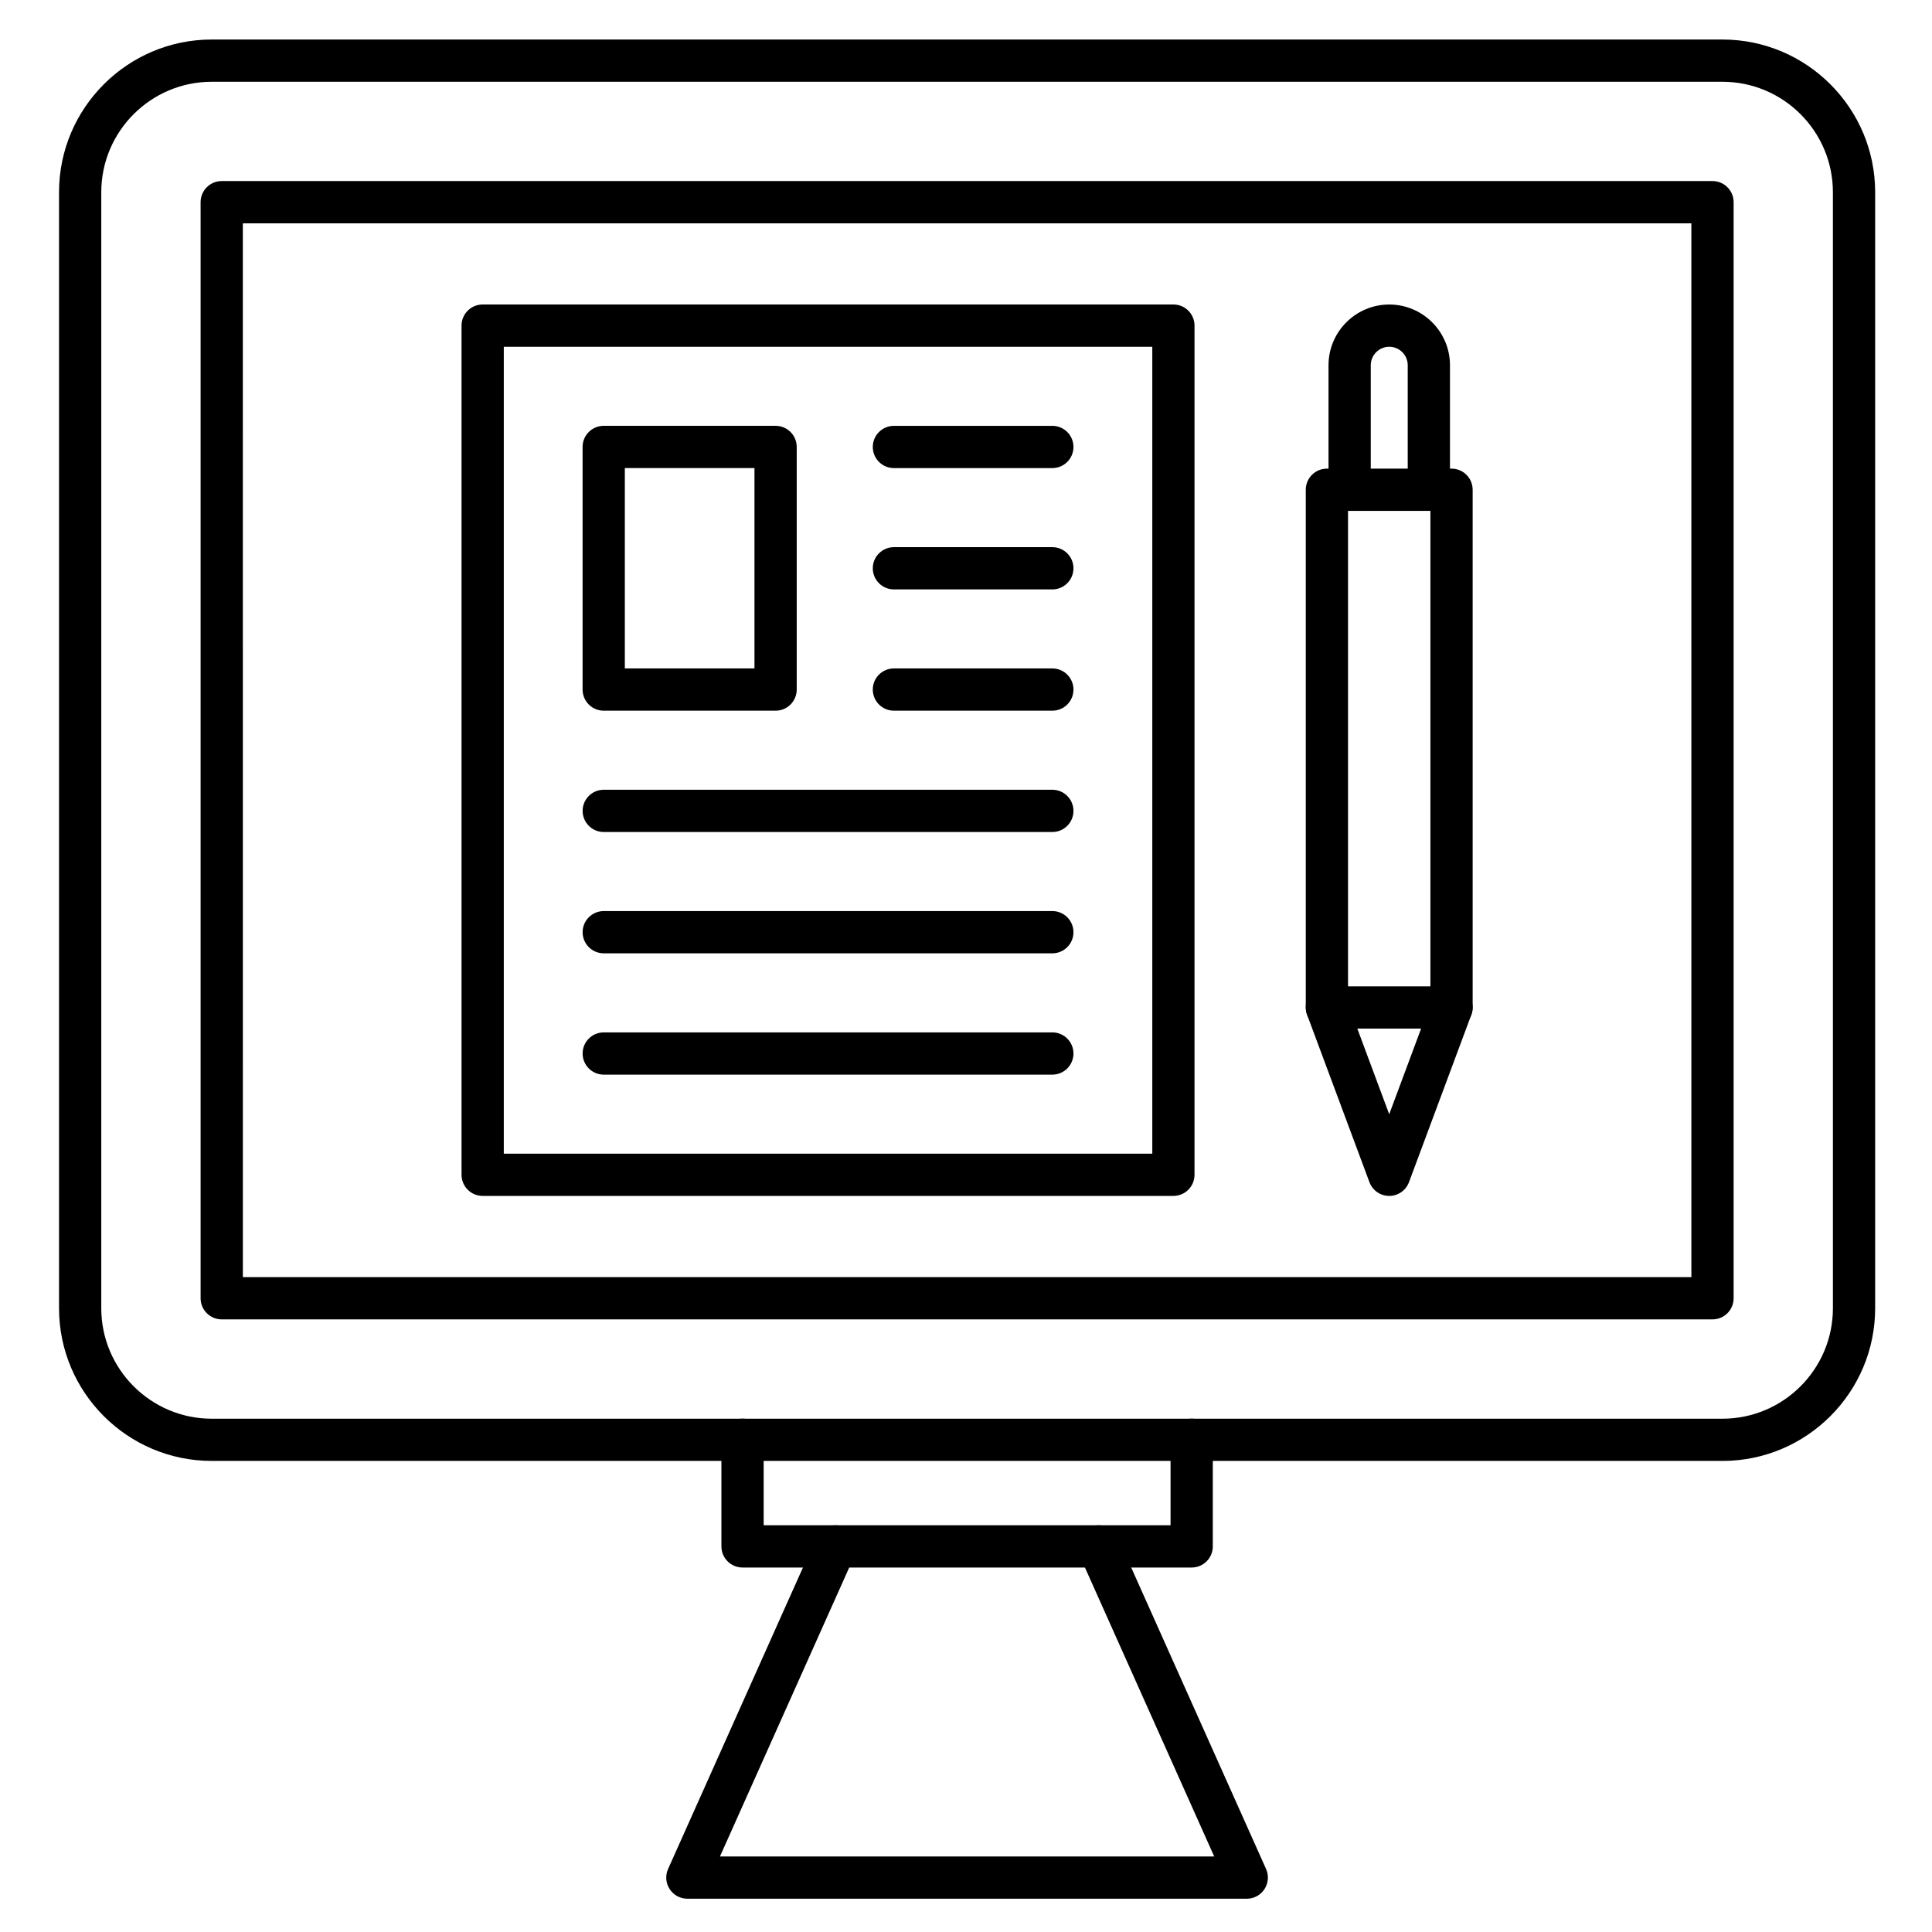
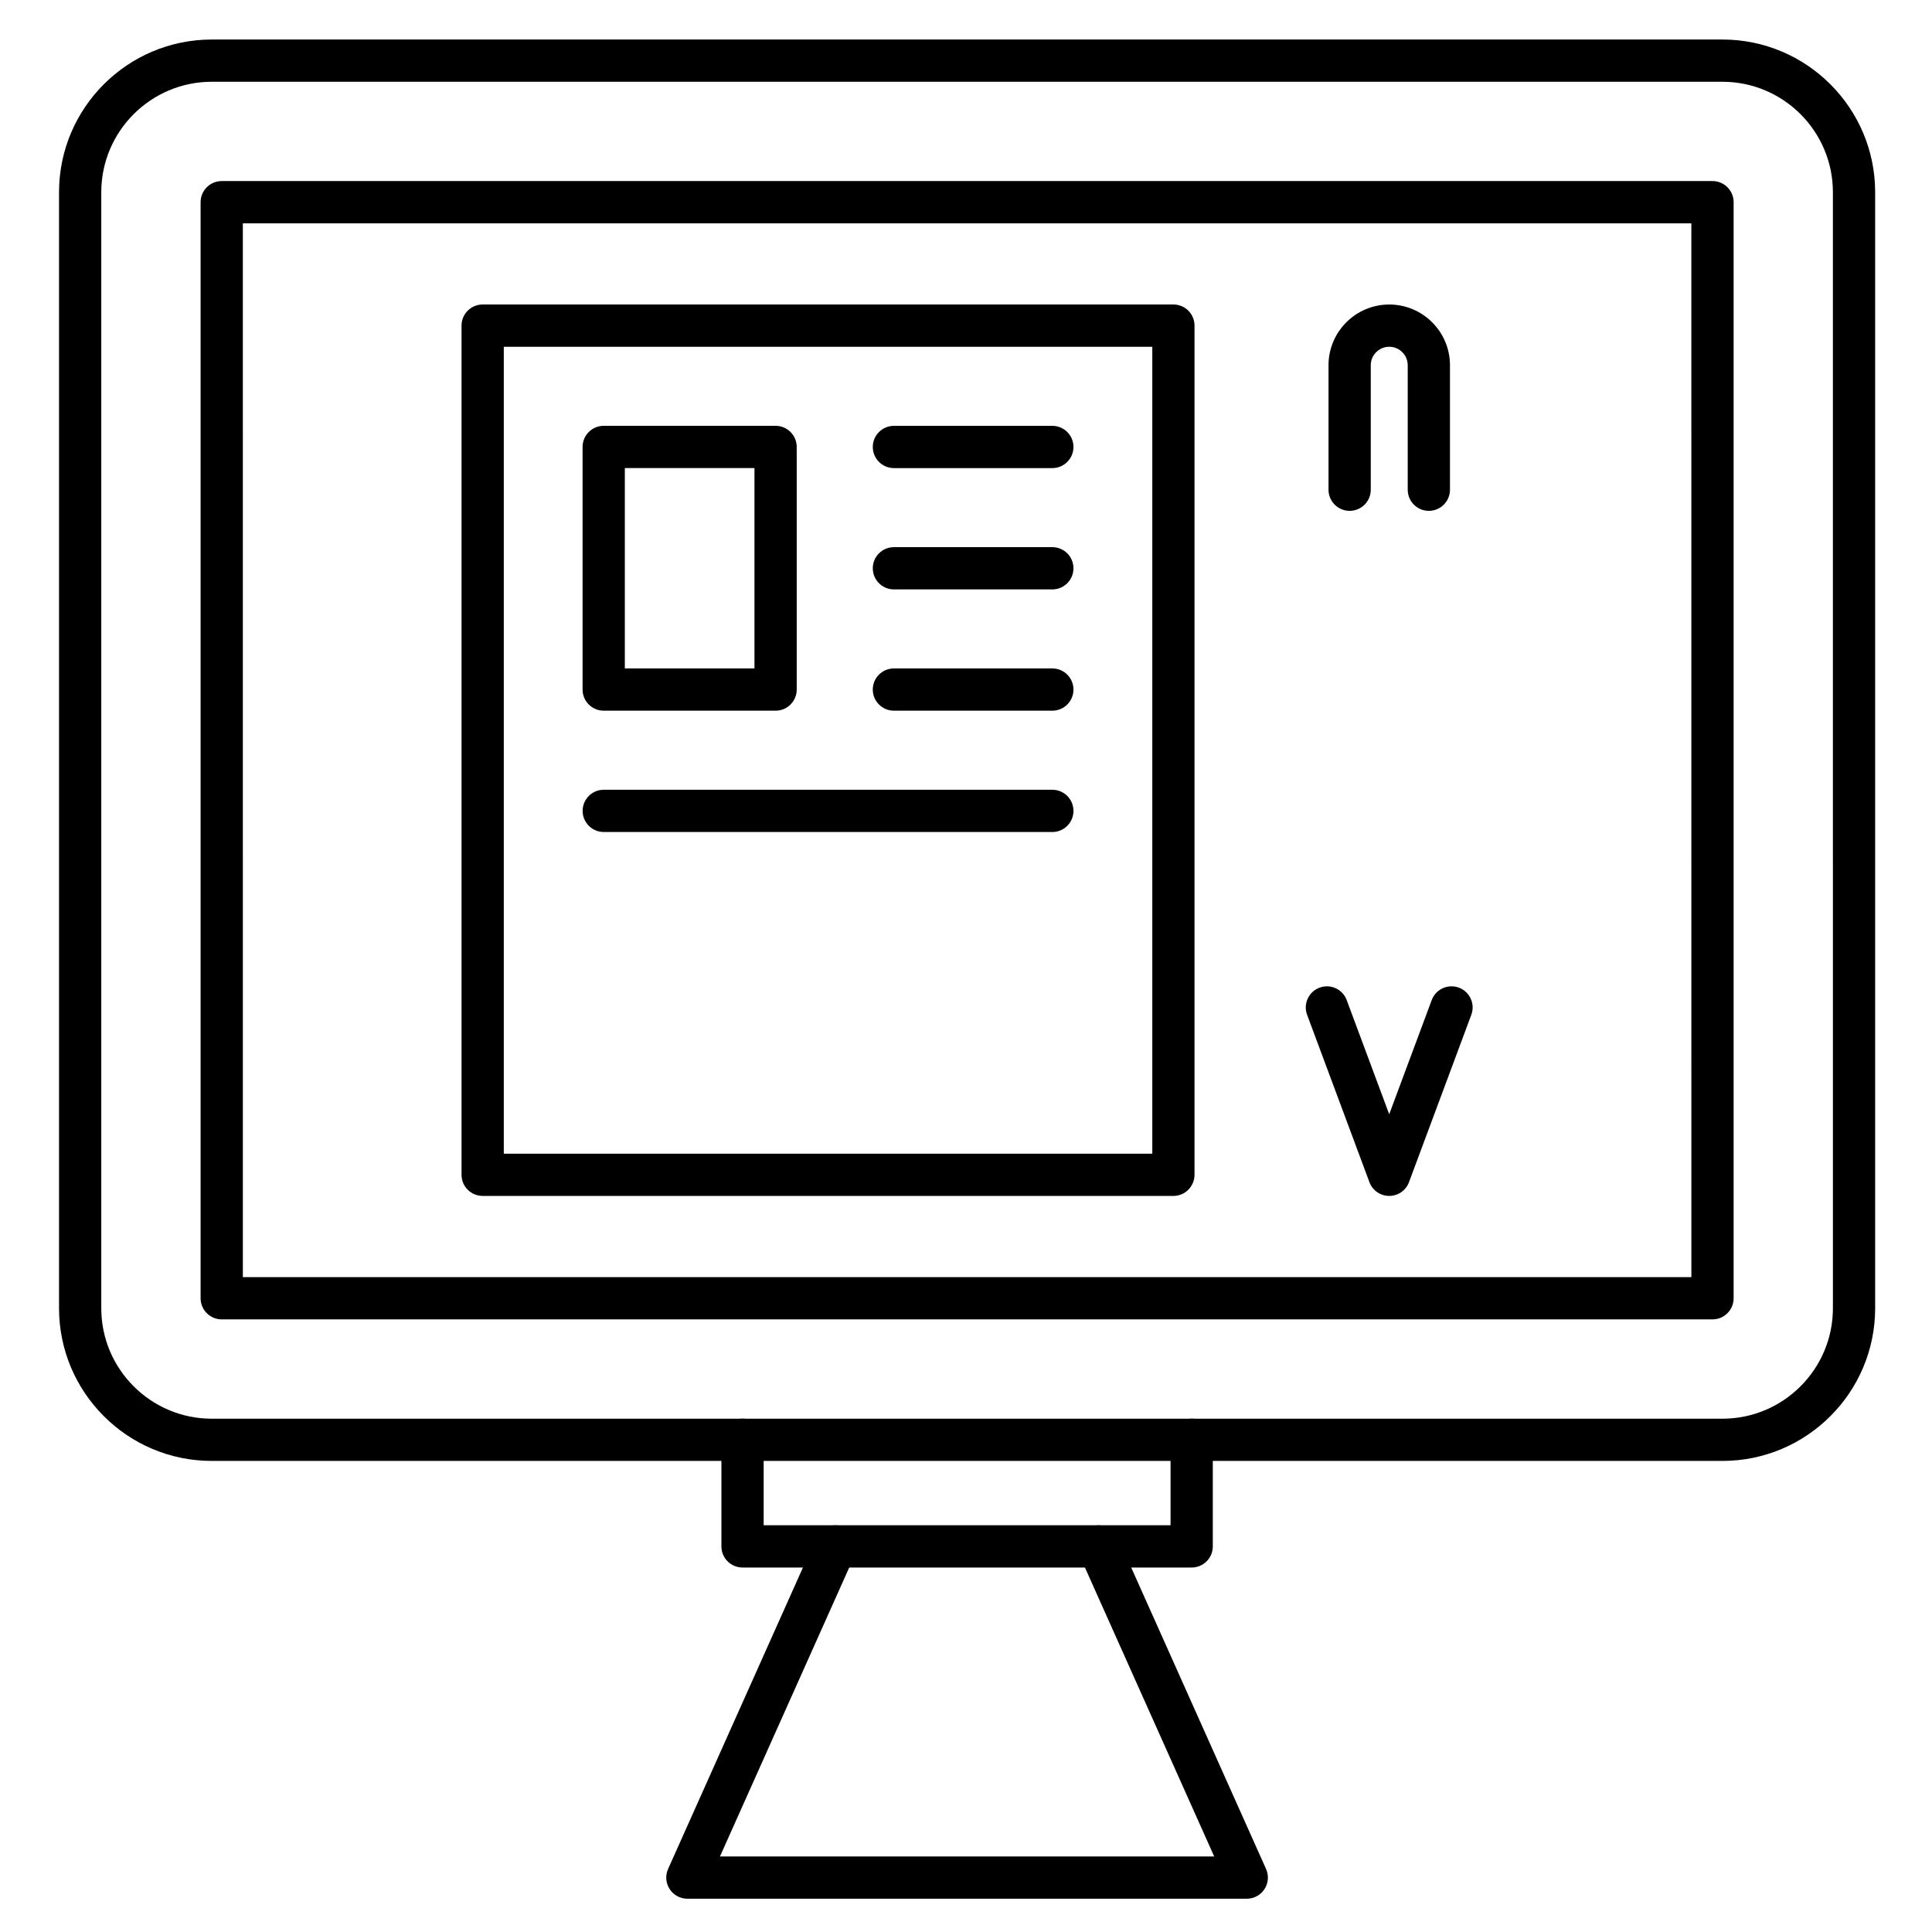
<svg xmlns="http://www.w3.org/2000/svg" fill="#000000" width="800px" height="800px" version="1.1" viewBox="144 144 512 512">
  <g>
    <path d="m600.47 531.16h-400.36c-22.312 0-40.465-18.152-40.465-40.465v-295.76c0-22.309 18.152-40.461 40.465-40.461h400.36c22.312 0 40.465 18.152 40.465 40.465v295.76c-0.004 22.309-18.156 40.461-40.465 40.461zm-400.36-365.49c-16.141 0-29.27 13.129-29.27 29.27v295.76c0 16.137 13.129 29.27 29.27 29.27h400.36c16.137 0 29.27-13.129 29.27-29.27l-0.004-295.76c0-16.141-13.129-29.27-29.27-29.27 0.004 0.004-400.35 0.004-400.35 0.004z" />
    <path d="m597.82 493.65h-395.06c-3.09 0-5.598-2.504-5.598-5.598v-290.47c0-3.09 2.508-5.598 5.598-5.598h395.07c3.094 0 5.598 2.508 5.598 5.598v290.47c0 3.094-2.508 5.598-5.602 5.598zm-389.46-11.195h383.87l-0.004-279.27h-383.87z" />
    <path d="m474.42 647.18h-148.26c-1.898 0-3.664-0.961-4.699-2.551-1.031-1.594-1.188-3.598-0.41-5.332l39.262-87.766c1.262-2.82 4.574-4.082 7.394-2.824 2.824 1.262 4.086 4.574 2.824 7.394l-35.734 79.883h130.98l-35.738-79.883c-1.262-2.824 0.004-6.133 2.824-7.394 2.82-1.258 6.133 0.004 7.394 2.824l39.262 87.766c0.773 1.73 0.617 3.738-0.414 5.332-1.023 1.59-2.793 2.551-4.691 2.551z" />
    <path d="m459.8 559.41h-119.02c-3.09 0-5.598-2.504-5.598-5.598v-28.254c0-3.094 2.508-5.598 5.598-5.598s5.598 2.504 5.598 5.598v22.656h107.83v-22.656c0-3.094 2.504-5.598 5.598-5.598s5.598 2.504 5.598 5.598v28.254c0 3.09-2.504 5.598-5.598 5.598z" />
    <path d="m454.96 460.93h-183.05c-3.09 0-5.598-2.504-5.598-5.598v-225.04c0-3.09 2.508-5.598 5.598-5.598h183.05c3.094 0 5.598 2.508 5.598 5.598v225.04c0 3.09-2.504 5.598-5.598 5.598zm-177.45-11.195h171.86v-213.84h-171.86z" />
    <path d="m422.88 268.05h-41.984c-3.09 0-5.598-2.508-5.598-5.598 0-3.09 2.508-5.598 5.598-5.598h41.984c3.094 0 5.598 2.508 5.598 5.598 0 3.09-2.508 5.598-5.598 5.598z" />
    <path d="m422.88 300.2h-41.984c-3.09 0-5.598-2.508-5.598-5.598s2.508-5.598 5.598-5.598h41.984c3.094 0 5.598 2.508 5.598 5.598s-2.508 5.598-5.598 5.598z" />
    <path d="m422.88 332.34h-41.984c-3.09 0-5.598-2.508-5.598-5.598 0-3.09 2.508-5.598 5.598-5.598h41.984c3.094 0 5.598 2.508 5.598 5.598 0 3.094-2.508 5.598-5.598 5.598z" />
    <path d="m422.88 364.49h-118.88c-3.09 0-5.598-2.508-5.598-5.598s2.508-5.598 5.598-5.598h118.88c3.094 0 5.598 2.508 5.598 5.598 0 3.094-2.508 5.598-5.598 5.598z" />
-     <path d="m422.88 396.64h-118.88c-3.09 0-5.598-2.508-5.598-5.598 0-3.09 2.508-5.598 5.598-5.598h118.88c3.094 0 5.598 2.508 5.598 5.598 0 3.09-2.508 5.598-5.598 5.598z" />
-     <path d="m422.88 428.79h-118.88c-3.09 0-5.598-2.504-5.598-5.598s2.508-5.598 5.598-5.598h118.88c3.094 0 5.598 2.504 5.598 5.598 0 3.09-2.508 5.598-5.598 5.598z" />
    <path d="m349.54 332.34h-45.551c-3.09 0-5.598-2.508-5.598-5.598v-64.297c0-3.09 2.508-5.598 5.598-5.598h45.551c3.09 0 5.598 2.508 5.598 5.598v64.297c0 3.094-2.508 5.598-5.598 5.598zm-39.953-11.195h34.355v-53.098h-34.355z" />
-     <path d="m528.67 416.59h-33.027c-3.094 0-5.598-2.504-5.598-5.598v-137.2c0-3.09 2.504-5.598 5.598-5.598h33.027c3.094 0 5.598 2.508 5.598 5.598v137.2c0.004 3.094-2.504 5.598-5.598 5.598zm-27.43-11.195h21.832v-126.01h-21.832z" />
    <path d="m512.16 460.93c-2.34 0-4.43-1.453-5.246-3.644l-16.516-44.348c-1.078-2.898 0.395-6.121 3.293-7.199 2.902-1.078 6.121 0.395 7.199 3.293l11.266 30.258 11.266-30.258c1.078-2.894 4.301-4.371 7.199-3.293 2.898 1.078 4.371 4.301 3.293 7.199l-16.516 44.348c-0.809 2.191-2.898 3.644-5.238 3.644z" />
    <path d="m522.66 279.38c-3.094 0-5.598-2.508-5.598-5.598v-32.988c0-2.703-2.199-4.898-4.898-4.898-2.699 0-4.898 2.199-4.898 4.898v32.988c0 3.09-2.504 5.598-5.598 5.598s-5.598-2.508-5.598-5.598v-32.988c0-8.875 7.219-16.094 16.094-16.094s16.094 7.219 16.094 16.094v32.988c0 3.094-2.508 5.598-5.598 5.598z" />
  </g>
</svg>